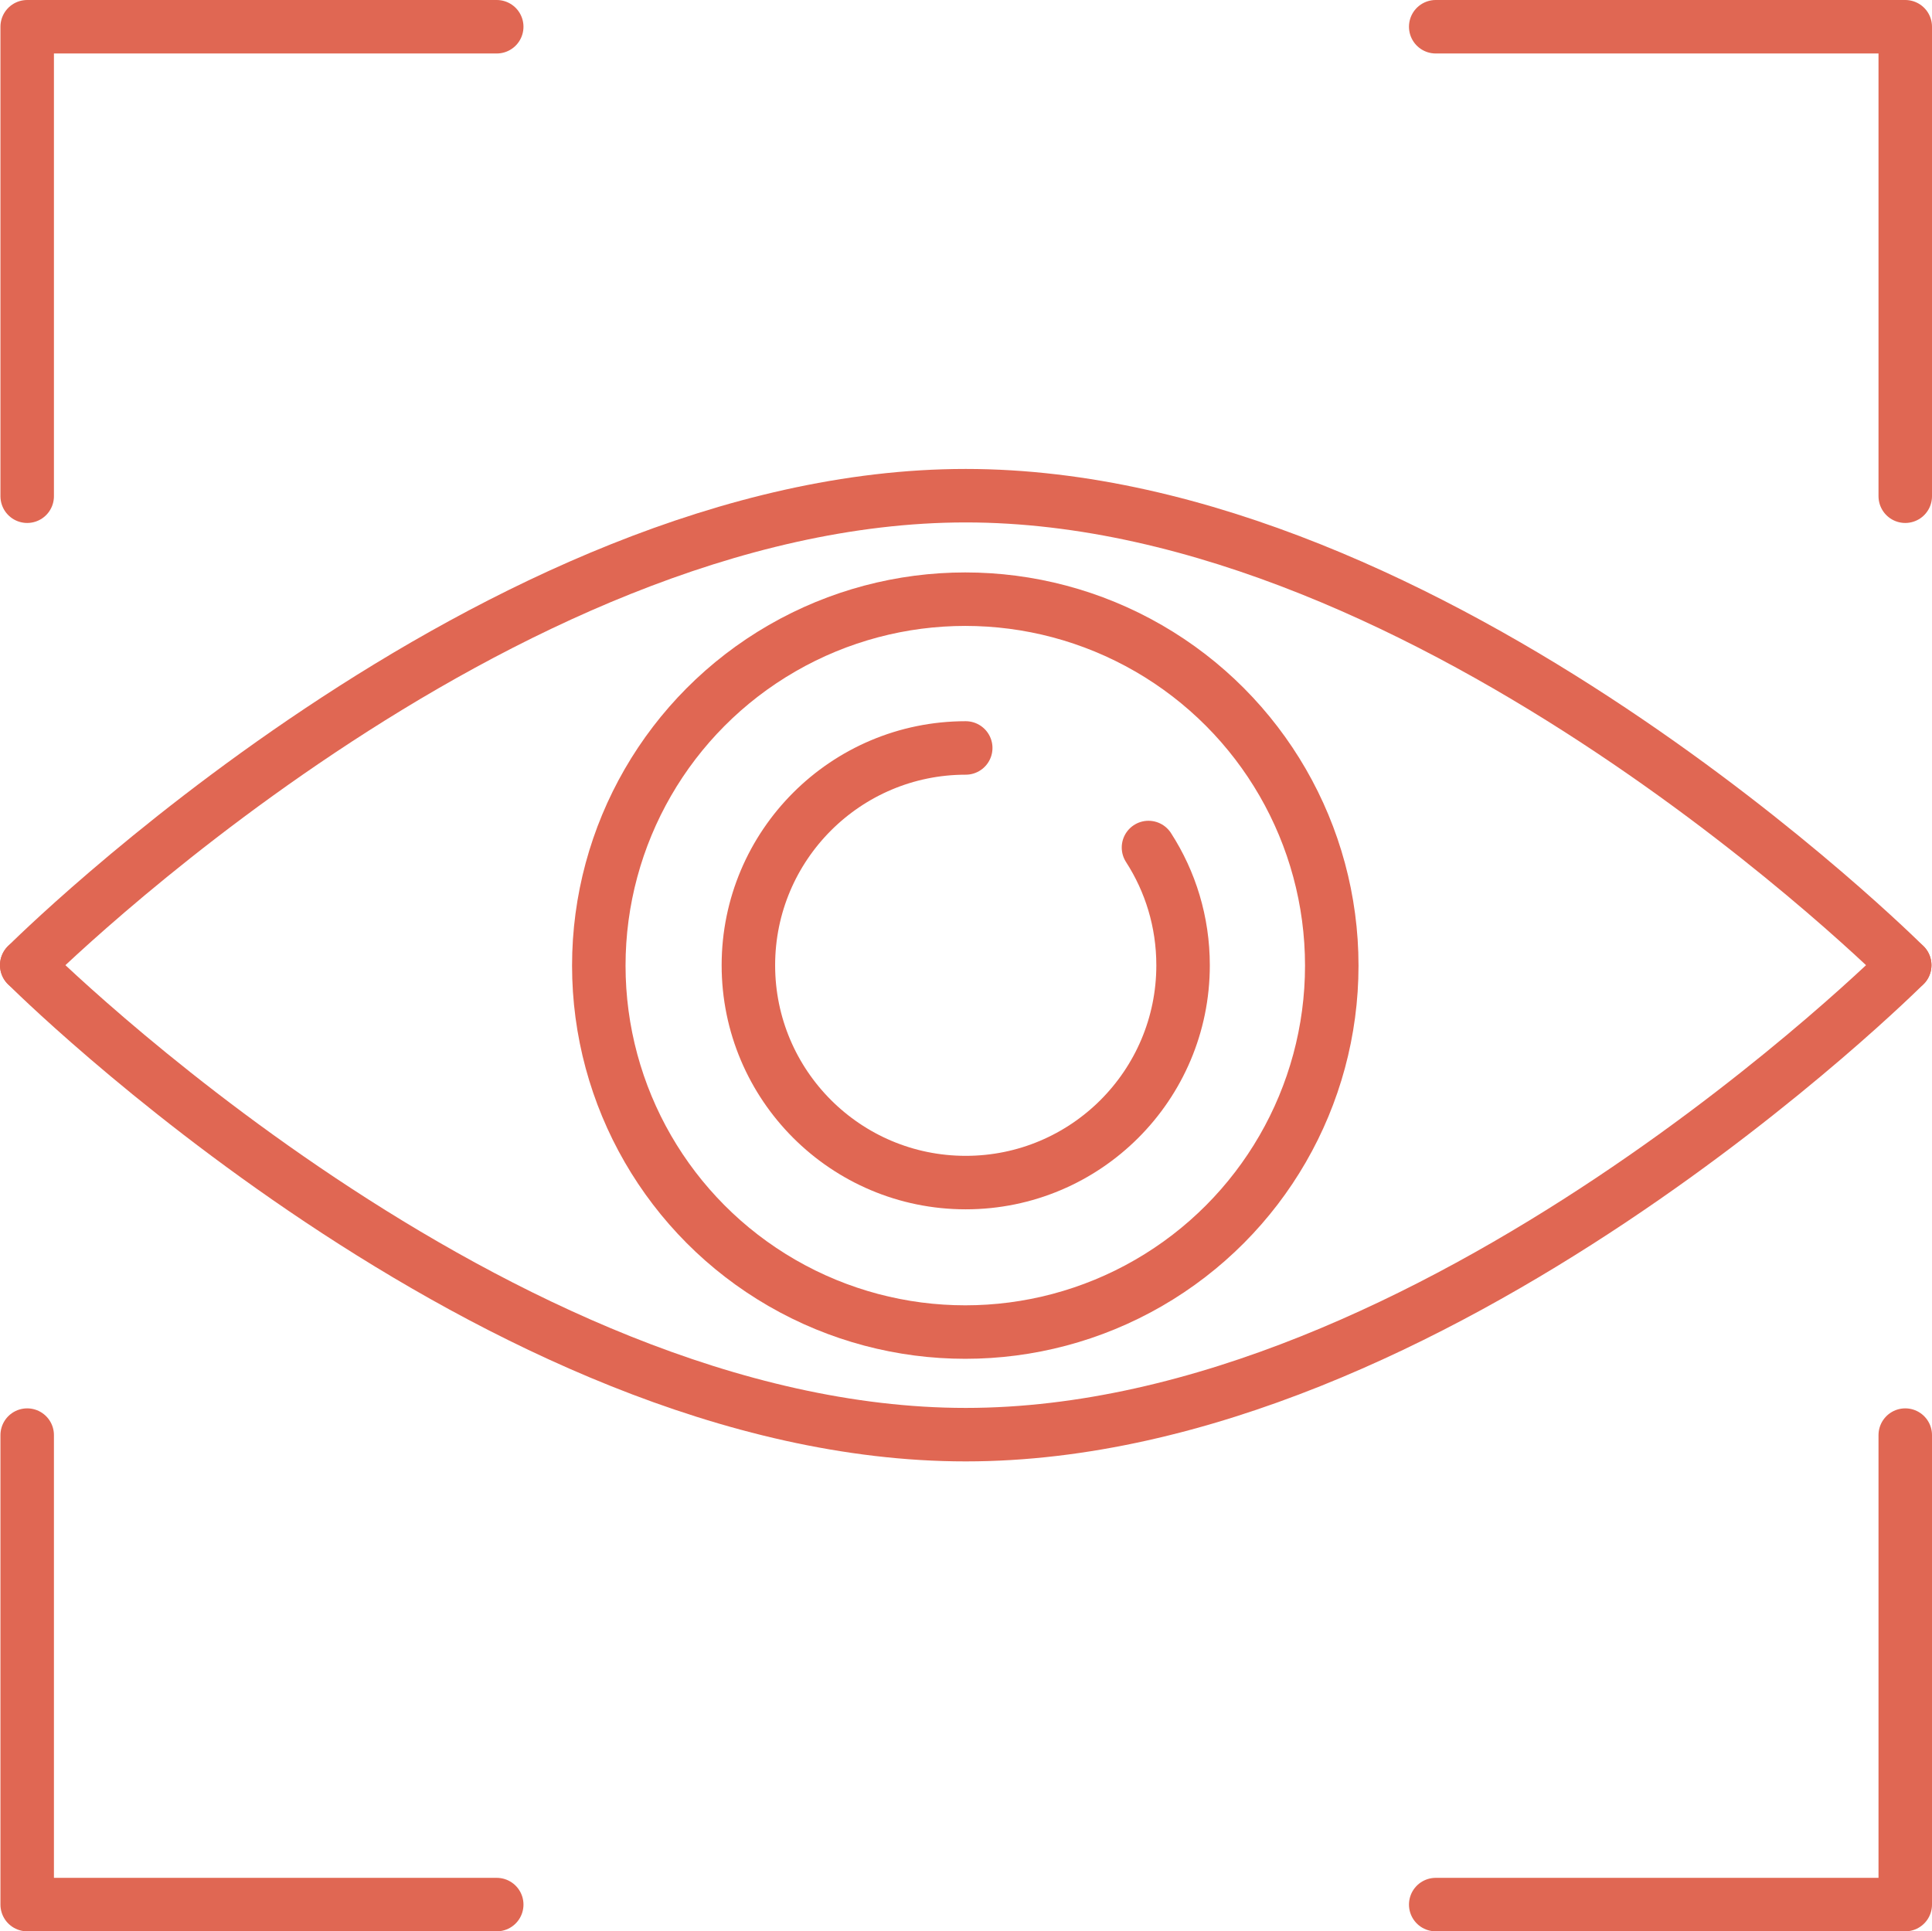
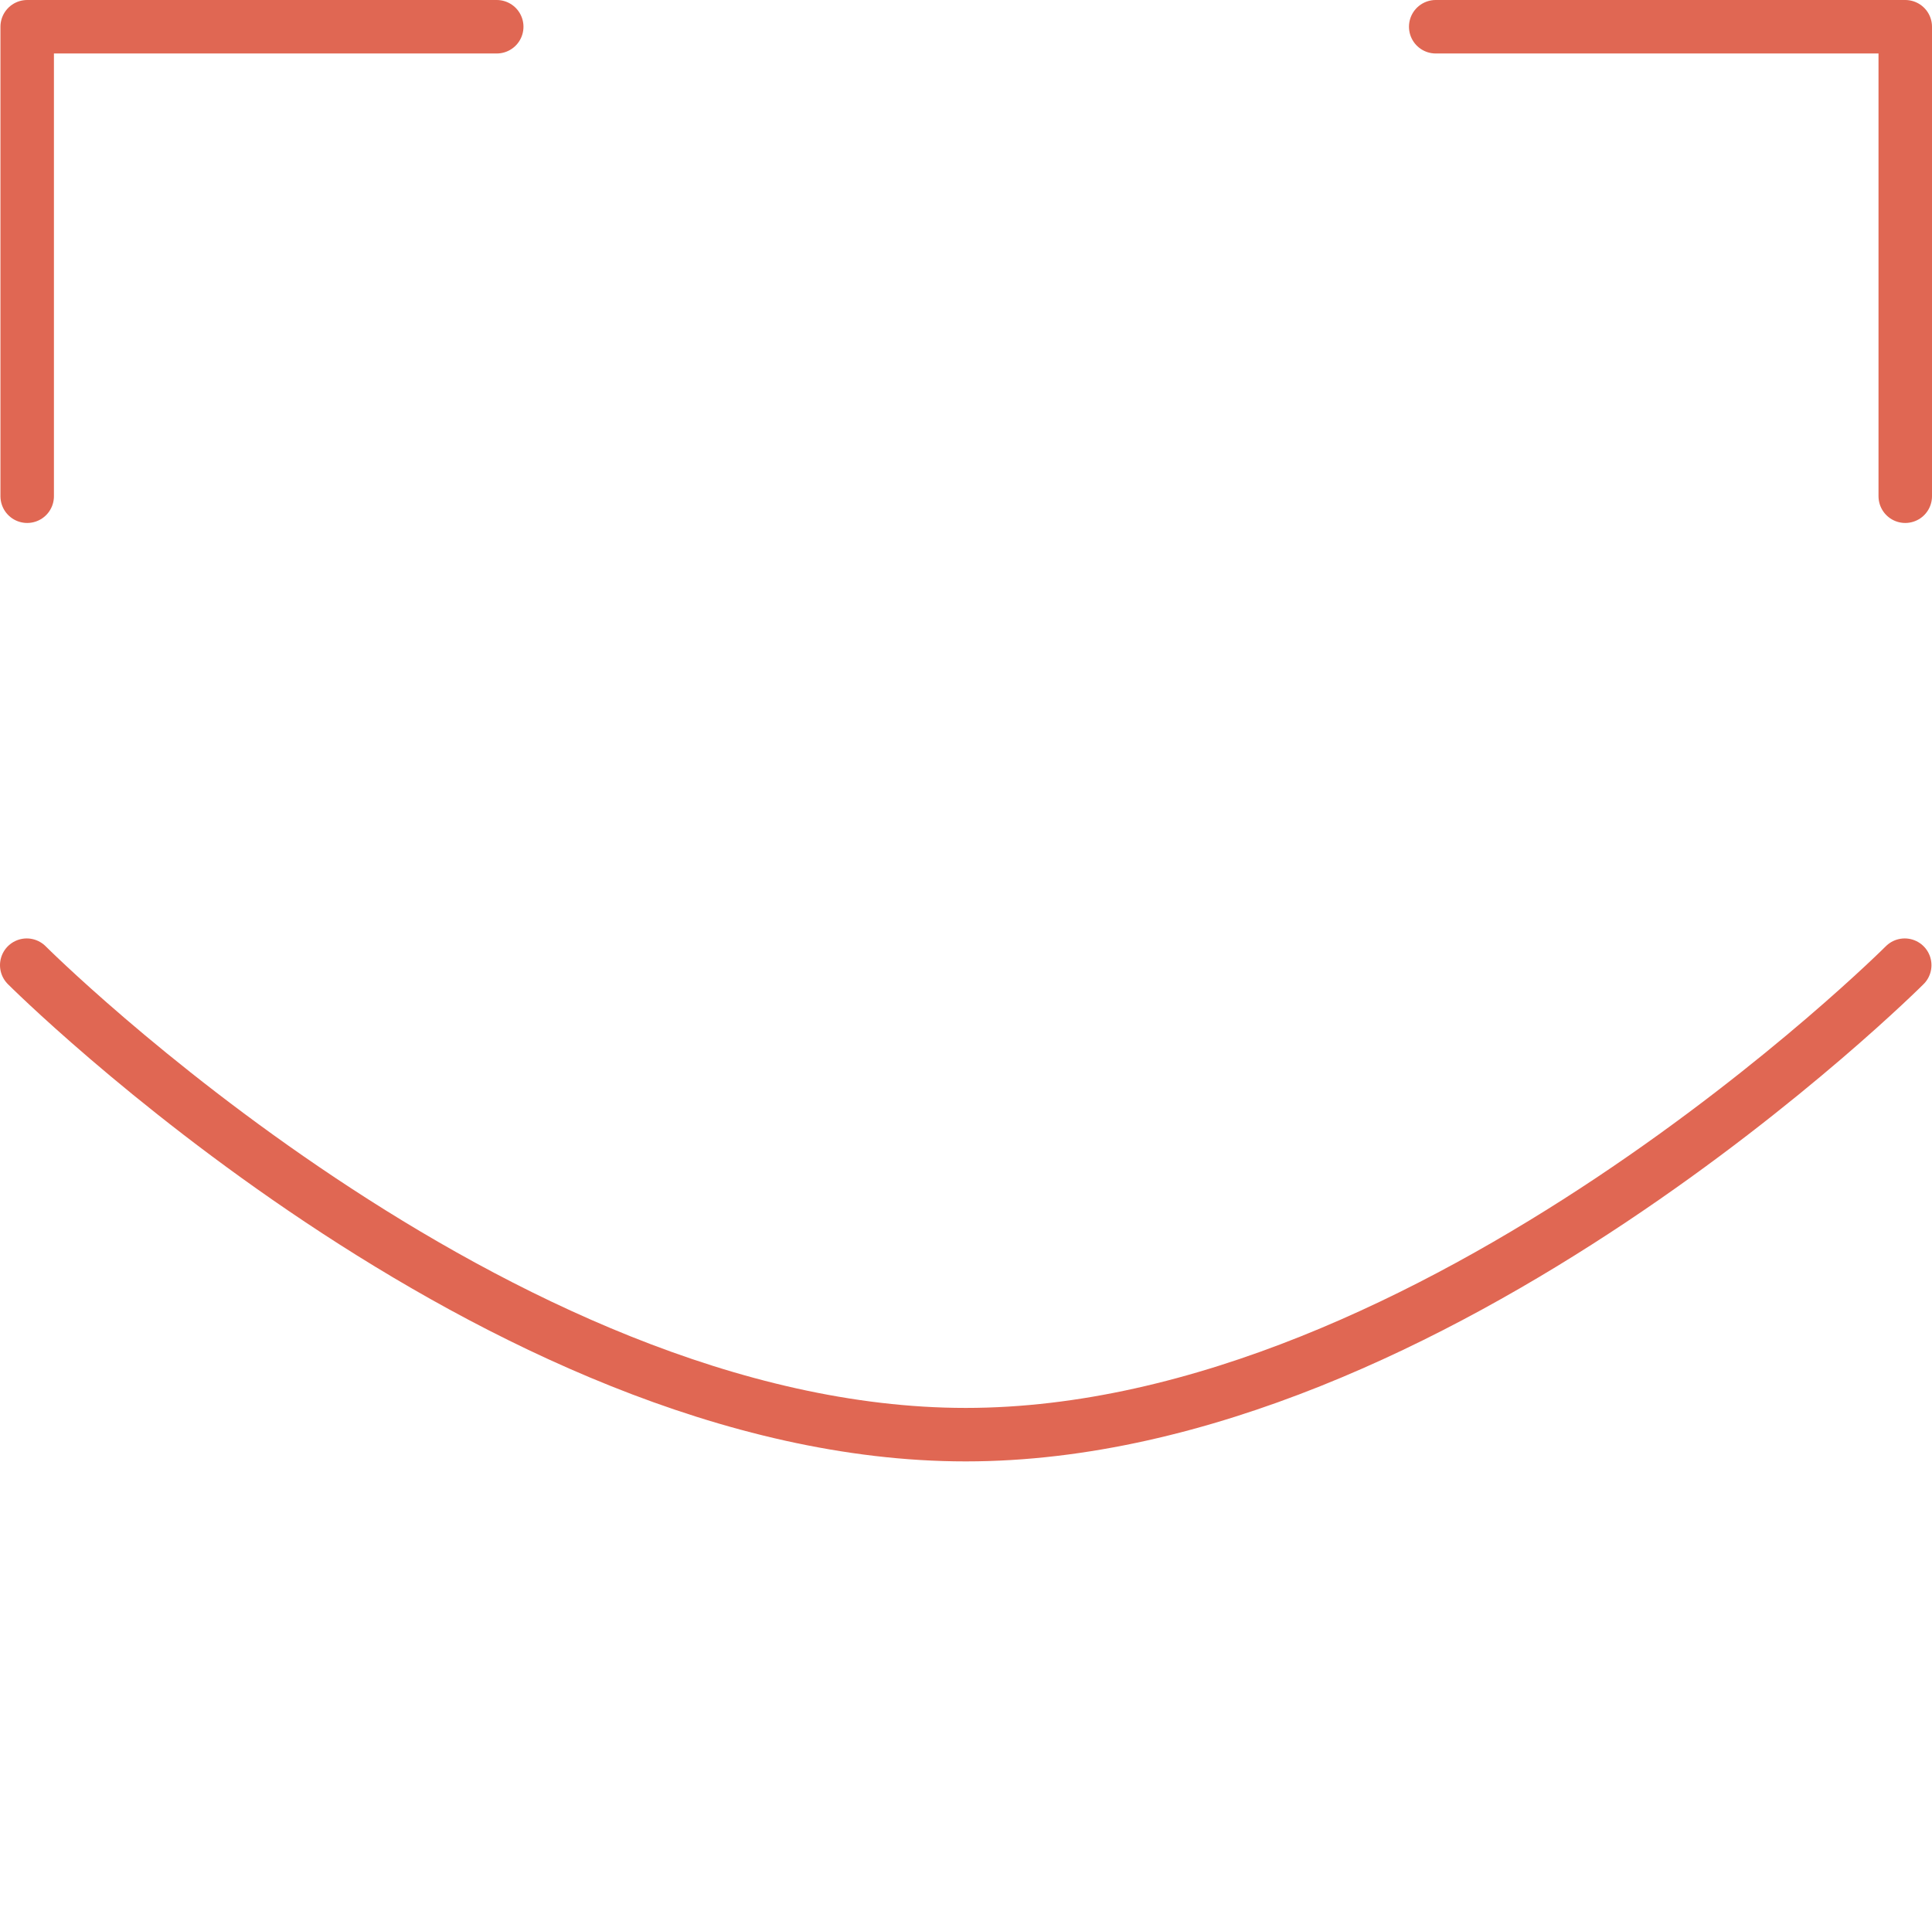
<svg xmlns="http://www.w3.org/2000/svg" id="Layer_2" viewBox="0 0 216.72 216.67">
  <defs>
    <style>
      .cls-1 {
        fill: none;
        stroke: #e06753;
        stroke-linecap: round;
        stroke-linejoin: round;
        stroke-width: 6px;
      }
    </style>
  </defs>
  <g id="Icons">
    <g id="Eye">
-       <path class="cls-1" d="M3,108.28s52.67-52.67,105.33-52.67,105.33,52.67,105.33,52.67" />
      <path class="cls-1" d="M3,108.28s52.67,52.67,105.33,52.67,105.33-52.67,105.33-52.67" />
-       <path class="cls-1" d="M128.83,95.08c2.46,3.81,3.88,8.34,3.88,13.21,0,13.47-10.92,24.38-24.38,24.38s-24.38-10.92-24.38-24.38,10.92-24.38,24.38-24.38" />
-       <circle class="cls-1" cx="108.28" cy="108.33" r="41.11" />
      <polyline class="cls-1" points="55.72 3 3.05 3 3.05 55.67" />
-       <polyline class="cls-1" points="55.72 213.67 3.05 213.67 3.05 161" />
      <polyline class="cls-1" points="161.05 3 213.72 3 213.72 55.67" />
-       <polyline class="cls-1" points="161.05 213.67 213.72 213.67 213.72 161" />
    </g>
  </g>
</svg>